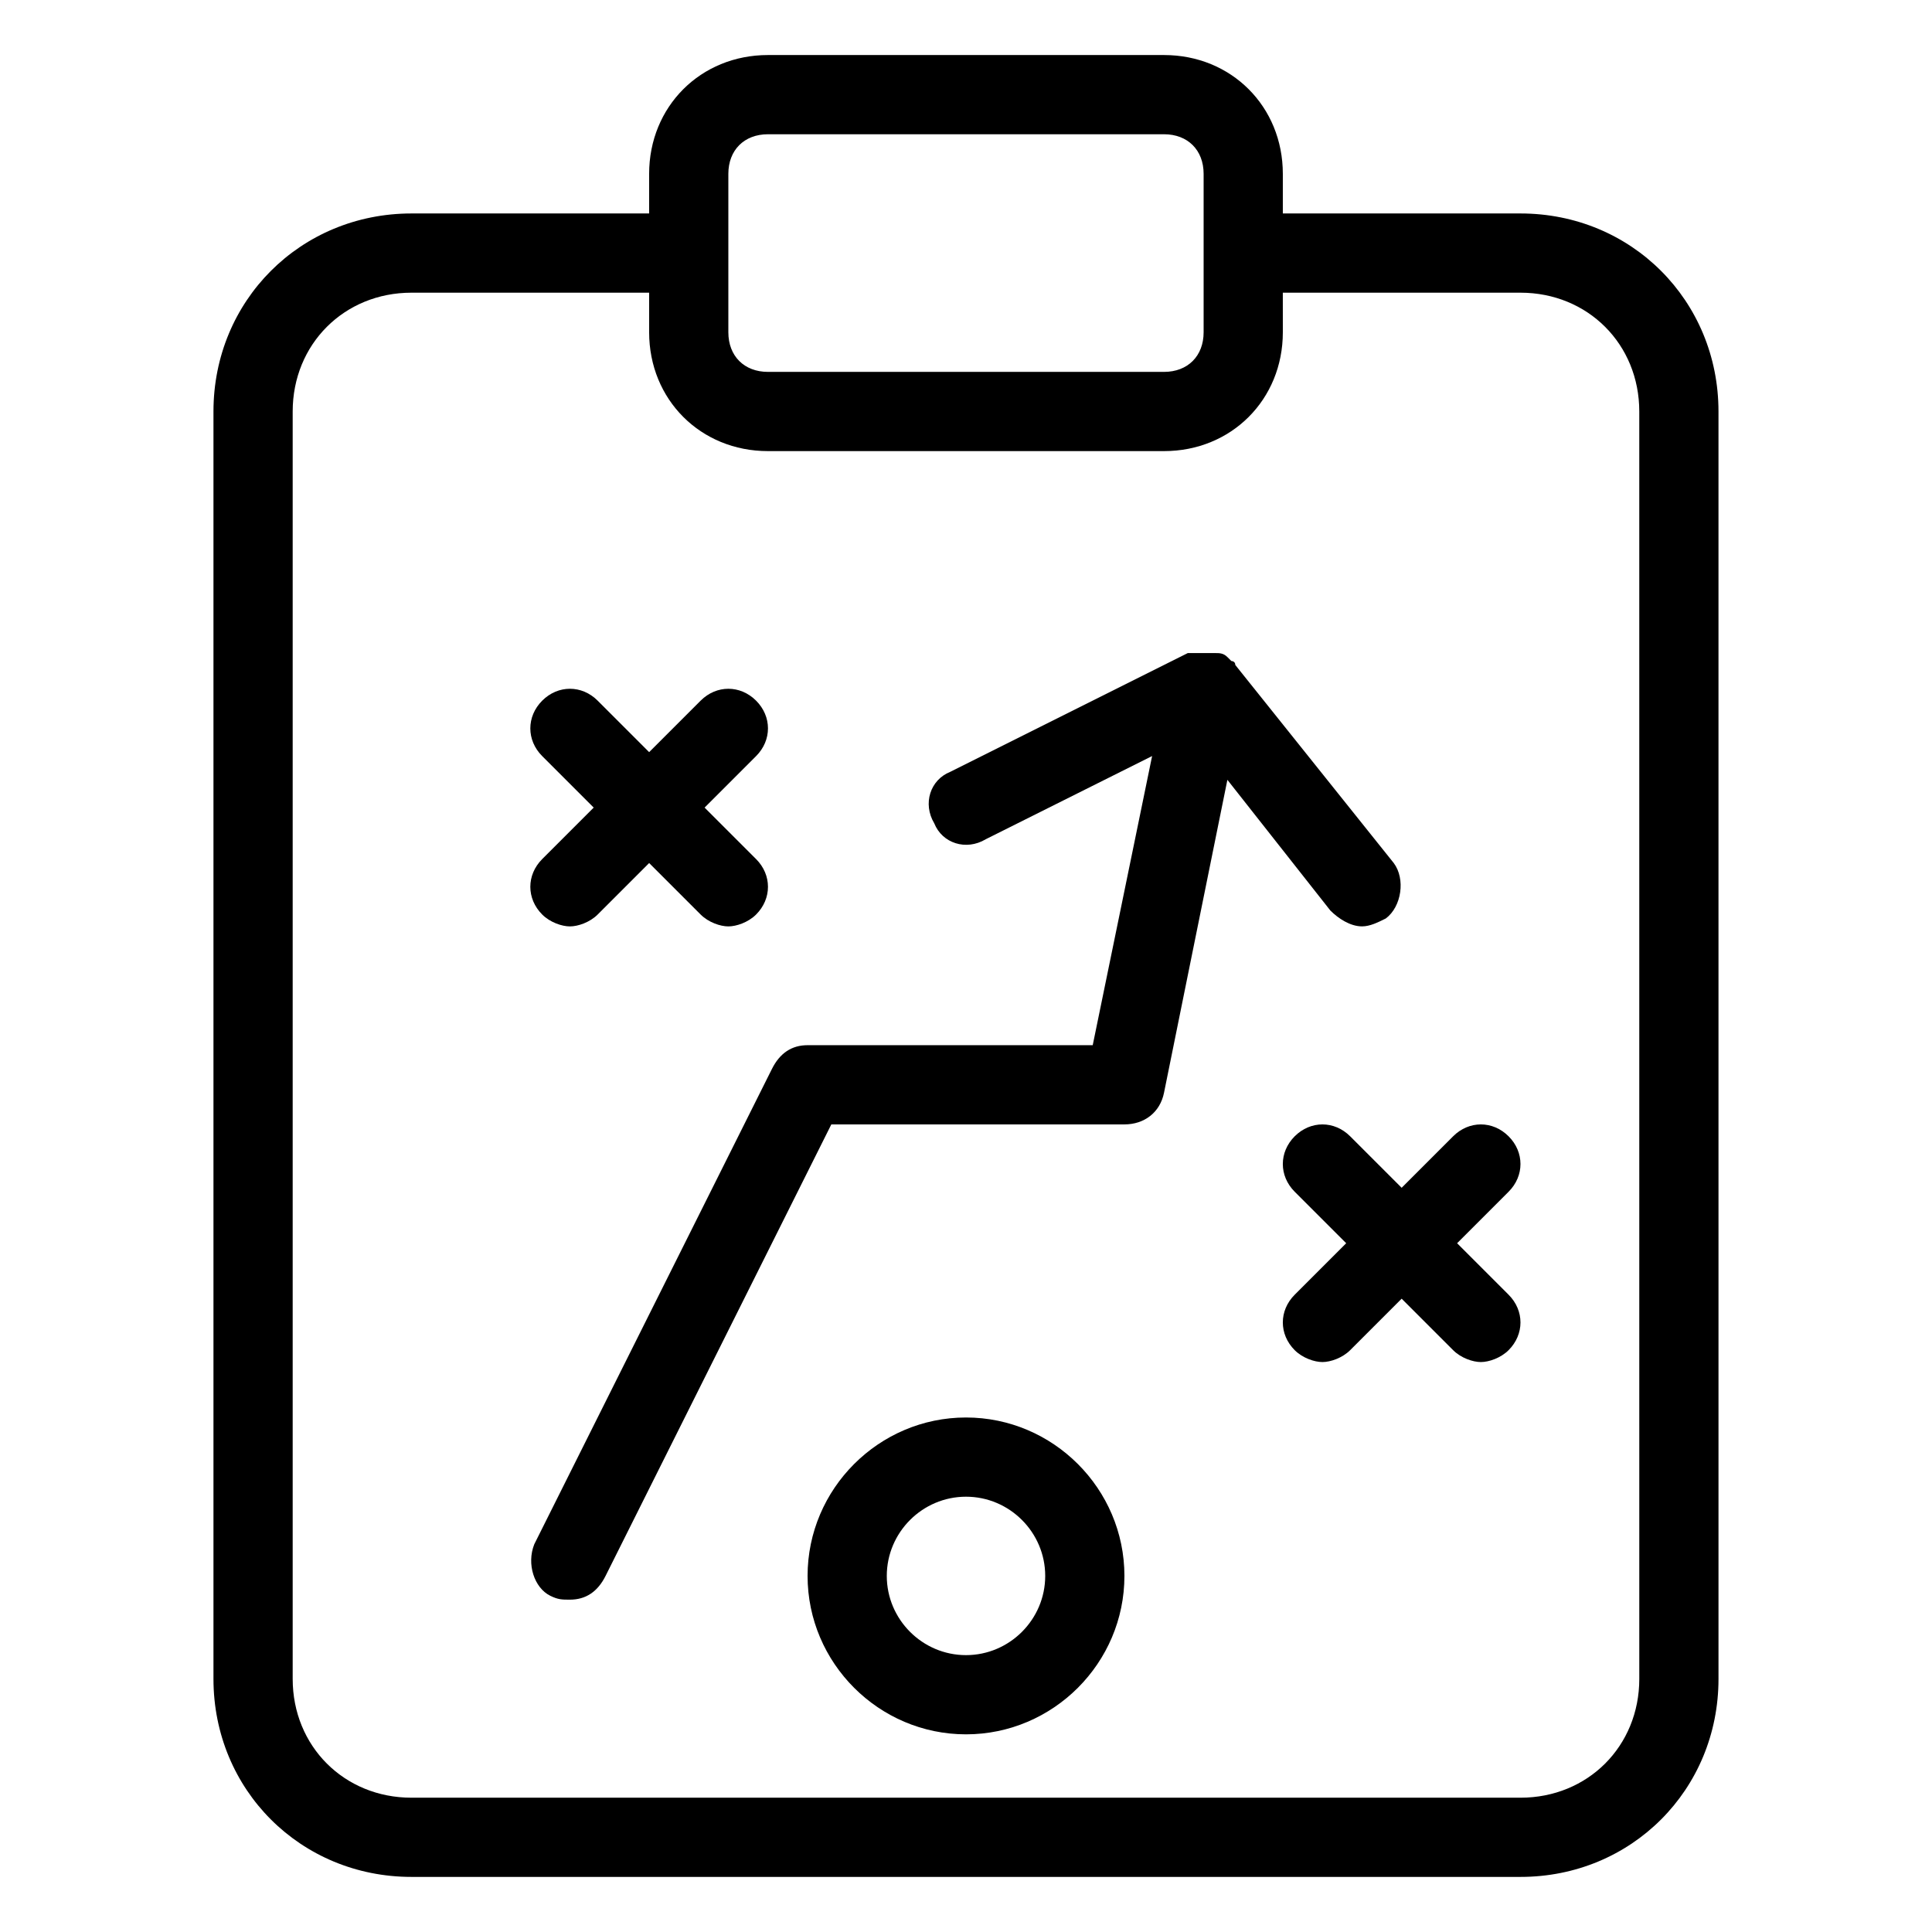
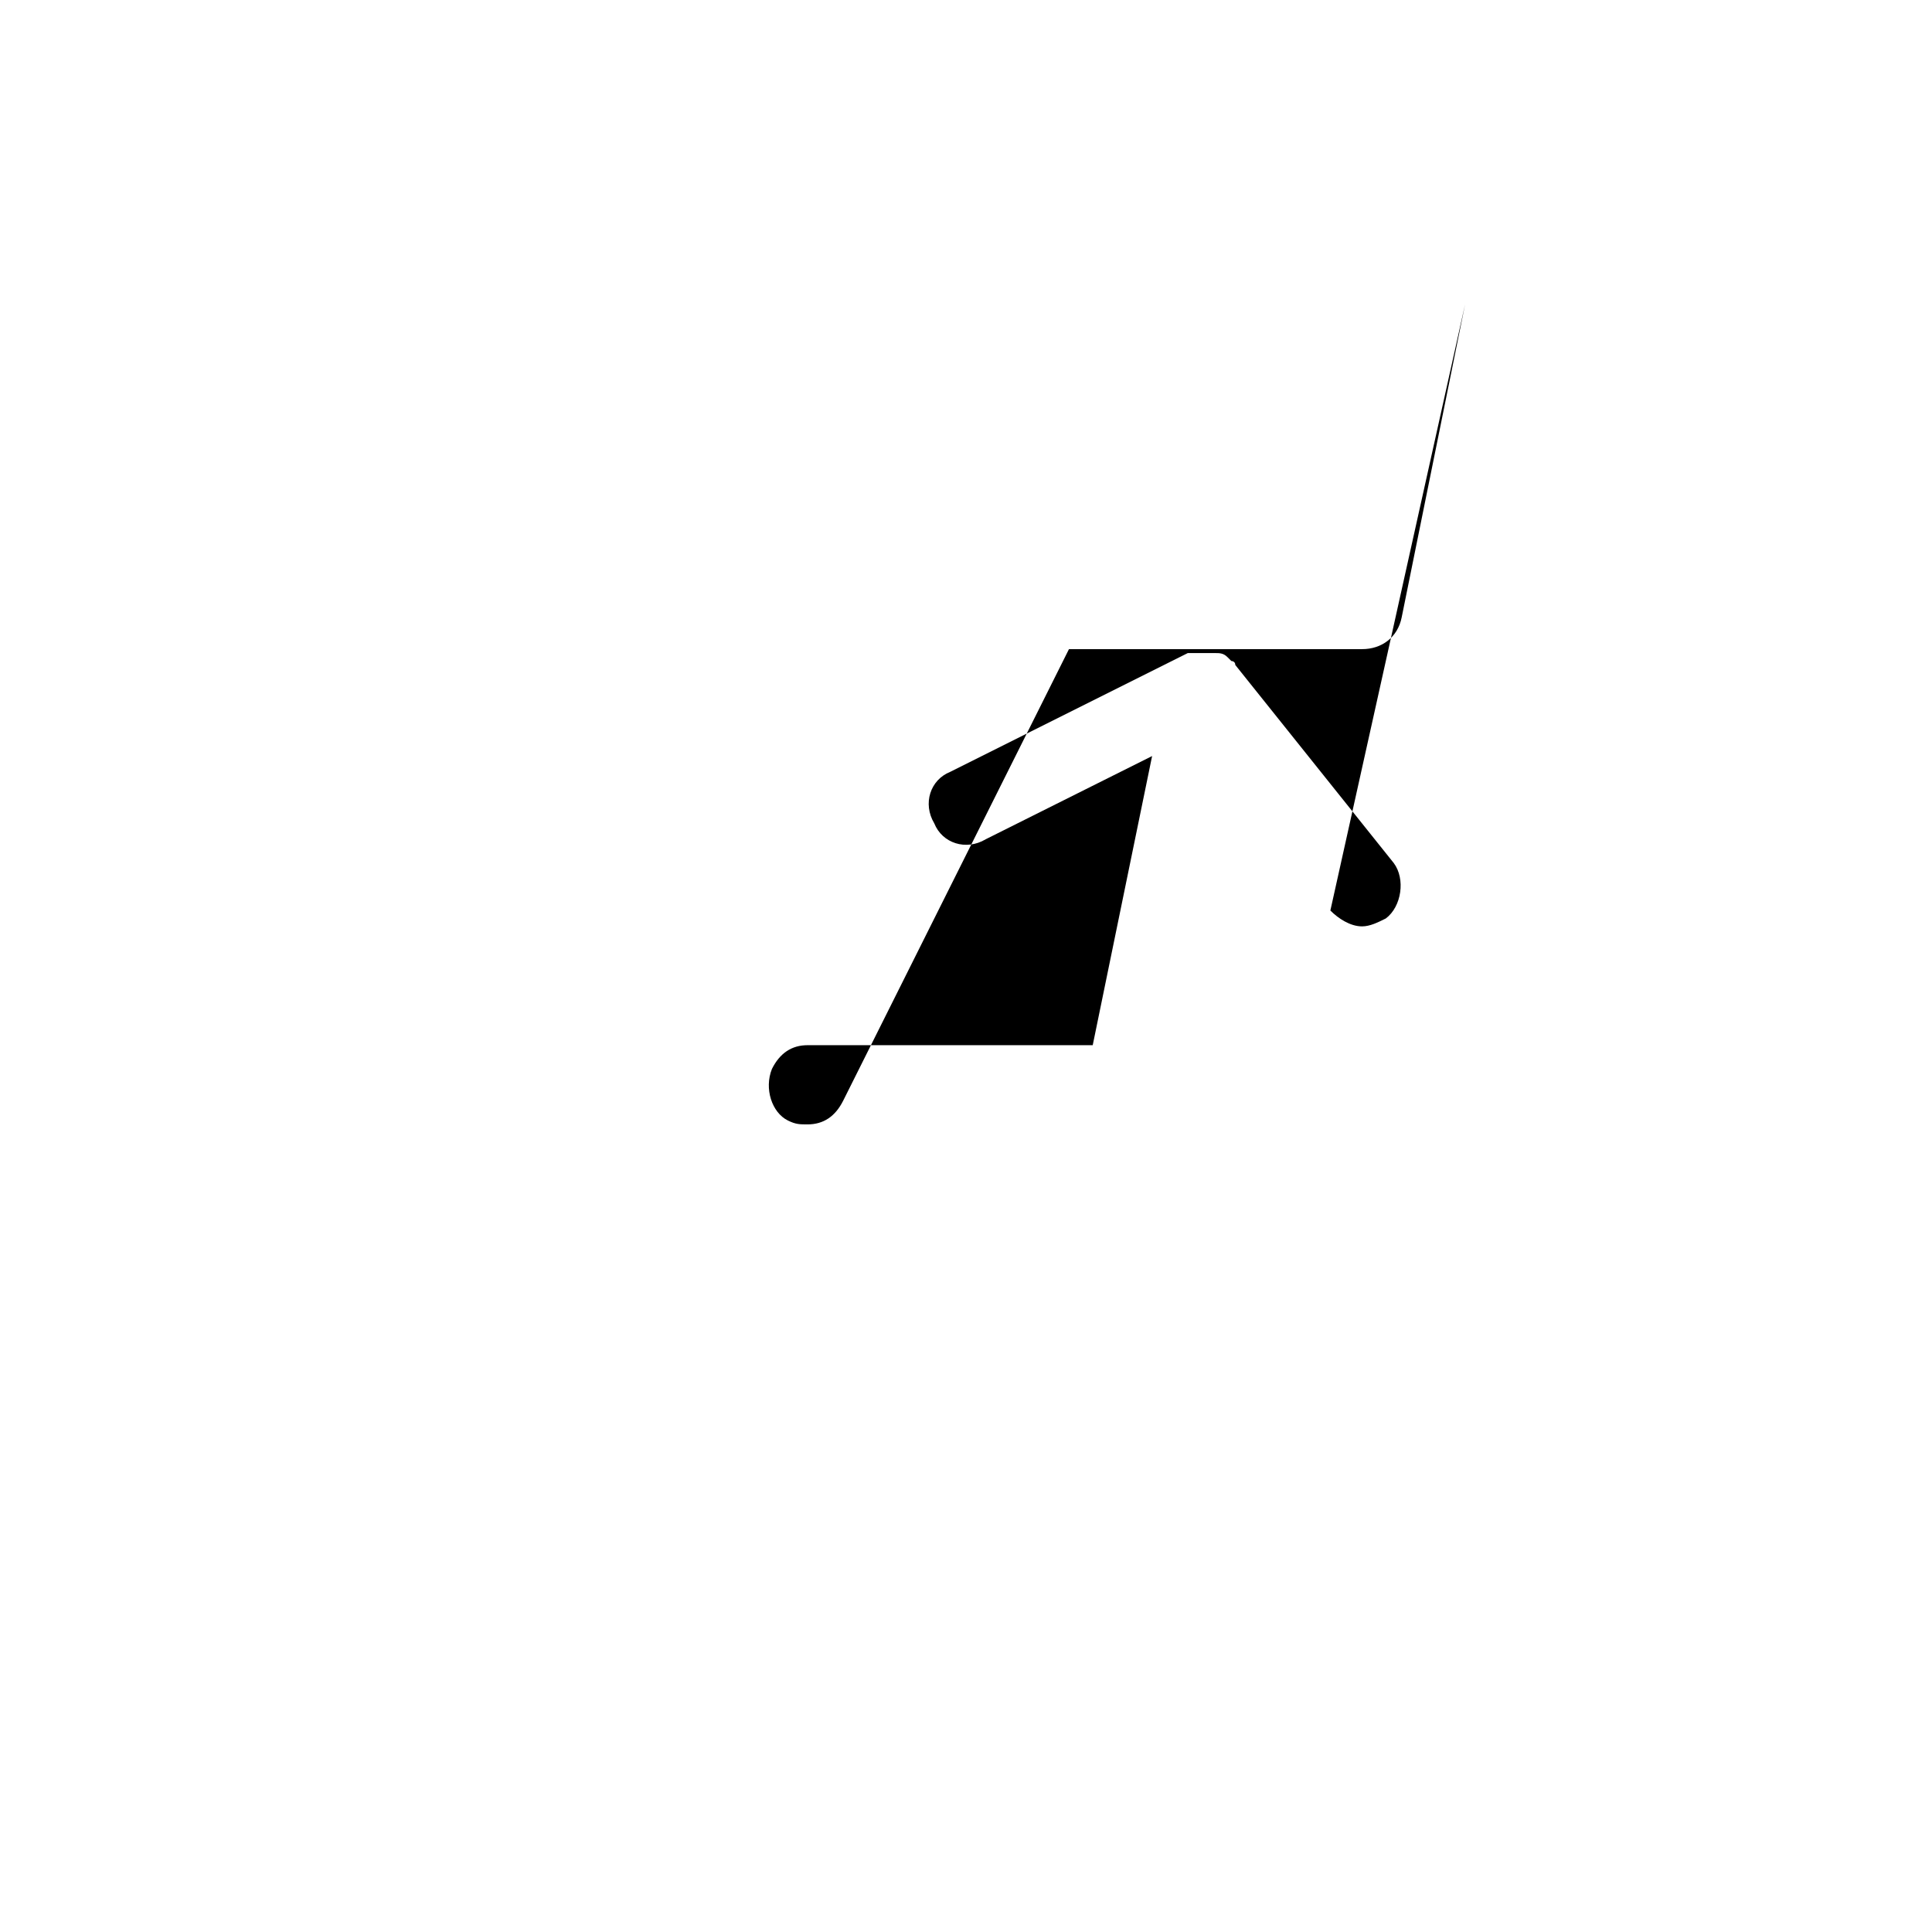
<svg xmlns="http://www.w3.org/2000/svg" fill="#000000" width="800px" height="800px" version="1.1" viewBox="144 144 512 512">
  <g>
-     <path d="m546.94 200.57h-62.977v-10.496c0-17.844-13.645-31.488-31.488-31.488h-104.96c-17.844 0-31.488 13.645-31.488 31.488v10.496h-62.977c-29.391 0-52.48 23.09-52.48 52.48v335.87c0 29.391 23.09 52.48 52.48 52.48h293.89c29.391 0 52.48-23.09 52.48-52.48l-0.004-335.87c0-29.391-23.09-52.48-52.48-52.48zm-209.92-10.496c0-6.297 4.199-10.496 10.496-10.496h104.96c6.297 0 10.496 4.199 10.496 10.496v41.984c0 6.297-4.199 10.496-10.496 10.496h-104.96c-6.297 0-10.496-4.199-10.496-10.496zm241.41 398.85c0 17.844-13.645 31.488-31.488 31.488h-293.89c-17.844 0-31.488-13.645-31.488-31.488v-335.87c0-17.844 13.645-31.488 31.488-31.488h62.977v10.496c0 17.844 13.645 31.488 31.488 31.488h104.96c17.844 0 31.488-13.645 31.488-31.488l-0.004-10.496h62.977c17.844 0 31.488 13.645 31.488 31.488z" />
-     <path d="m496.56 385.3c2.098 2.098 5.246 4.199 8.398 4.199 2.098 0 4.199-1.051 6.297-2.098 4.199-3.148 5.246-10.496 2.098-14.695l-41.984-52.48c0-1.051-1.051-1.051-1.051-1.051l-1.051-1.051c-1.051-1.051-2.098-1.051-3.148-1.051h-1.051-3.148-2.098-1.051l-62.977 31.488c-5.246 2.098-7.348 8.398-4.199 13.645 2.098 5.246 8.398 7.348 13.645 4.199l44.082-22.043-15.738 76.625h-75.57c-4.199 0-7.348 2.098-9.445 6.297l-62.977 125.95c-2.098 5.246 0 11.547 4.199 13.645 2.098 1.047 3.144 1.047 5.246 1.047 4.199 0 7.348-2.098 9.445-6.297l59.828-119.65h77.672c5.246 0 9.445-3.148 10.496-8.398l16.793-82.918z" />
-     <path d="m287.69 386.36c2.098 2.098 5.246 3.148 7.348 3.148 2.098 0 5.246-1.051 7.348-3.148l13.645-13.645 13.645 13.645c2.098 2.098 5.246 3.148 7.348 3.148 2.098 0 5.246-1.051 7.348-3.148 4.199-4.199 4.199-10.496 0-14.695l-13.645-13.645 13.645-13.645c4.199-4.199 4.199-10.496 0-14.695-4.199-4.199-10.496-4.199-14.695 0l-13.645 13.645-13.645-13.645c-4.199-4.199-10.496-4.199-14.695 0-4.199 4.199-4.199 10.496 0 14.695l13.645 13.645-13.645 13.645c-4.199 4.199-4.199 10.496 0 14.695z" />
-     <path d="m543.79 445.13c-4.199-4.199-10.496-4.199-14.695 0l-13.645 13.645-13.645-13.645c-4.199-4.199-10.496-4.199-14.695 0-4.199 4.199-4.199 10.496 0 14.695l13.645 13.645-13.645 13.645c-4.199 4.199-4.199 10.496 0 14.695 2.098 2.098 5.246 3.148 7.348 3.148 2.098 0 5.246-1.051 7.348-3.148l13.645-13.645 13.645 13.645c2.098 2.098 5.246 3.148 7.348 3.148 2.098 0 5.246-1.051 7.348-3.148 4.199-4.199 4.199-10.496 0-14.695l-13.645-13.645 13.645-13.645c4.199-4.199 4.199-10.5 0-14.695z" />
-     <path d="m400 519.65c-23.09 0-41.984 18.895-41.984 41.984 0 23.09 18.895 41.984 41.984 41.984s41.984-18.895 41.984-41.984c0-23.09-18.895-41.984-41.984-41.984zm0 62.977c-11.547 0-20.992-9.445-20.992-20.992s9.445-20.992 20.992-20.992 20.992 9.445 20.992 20.992-9.449 20.992-20.992 20.992z" />
+     <path d="m496.56 385.3c2.098 2.098 5.246 4.199 8.398 4.199 2.098 0 4.199-1.051 6.297-2.098 4.199-3.148 5.246-10.496 2.098-14.695l-41.984-52.48c0-1.051-1.051-1.051-1.051-1.051l-1.051-1.051c-1.051-1.051-2.098-1.051-3.148-1.051h-1.051-3.148-2.098-1.051l-62.977 31.488c-5.246 2.098-7.348 8.398-4.199 13.645 2.098 5.246 8.398 7.348 13.645 4.199l44.082-22.043-15.738 76.625h-75.57c-4.199 0-7.348 2.098-9.445 6.297c-2.098 5.246 0 11.547 4.199 13.645 2.098 1.047 3.144 1.047 5.246 1.047 4.199 0 7.348-2.098 9.445-6.297l59.828-119.65h77.672c5.246 0 9.445-3.148 10.496-8.398l16.793-82.918z" />
  </g>
</svg>